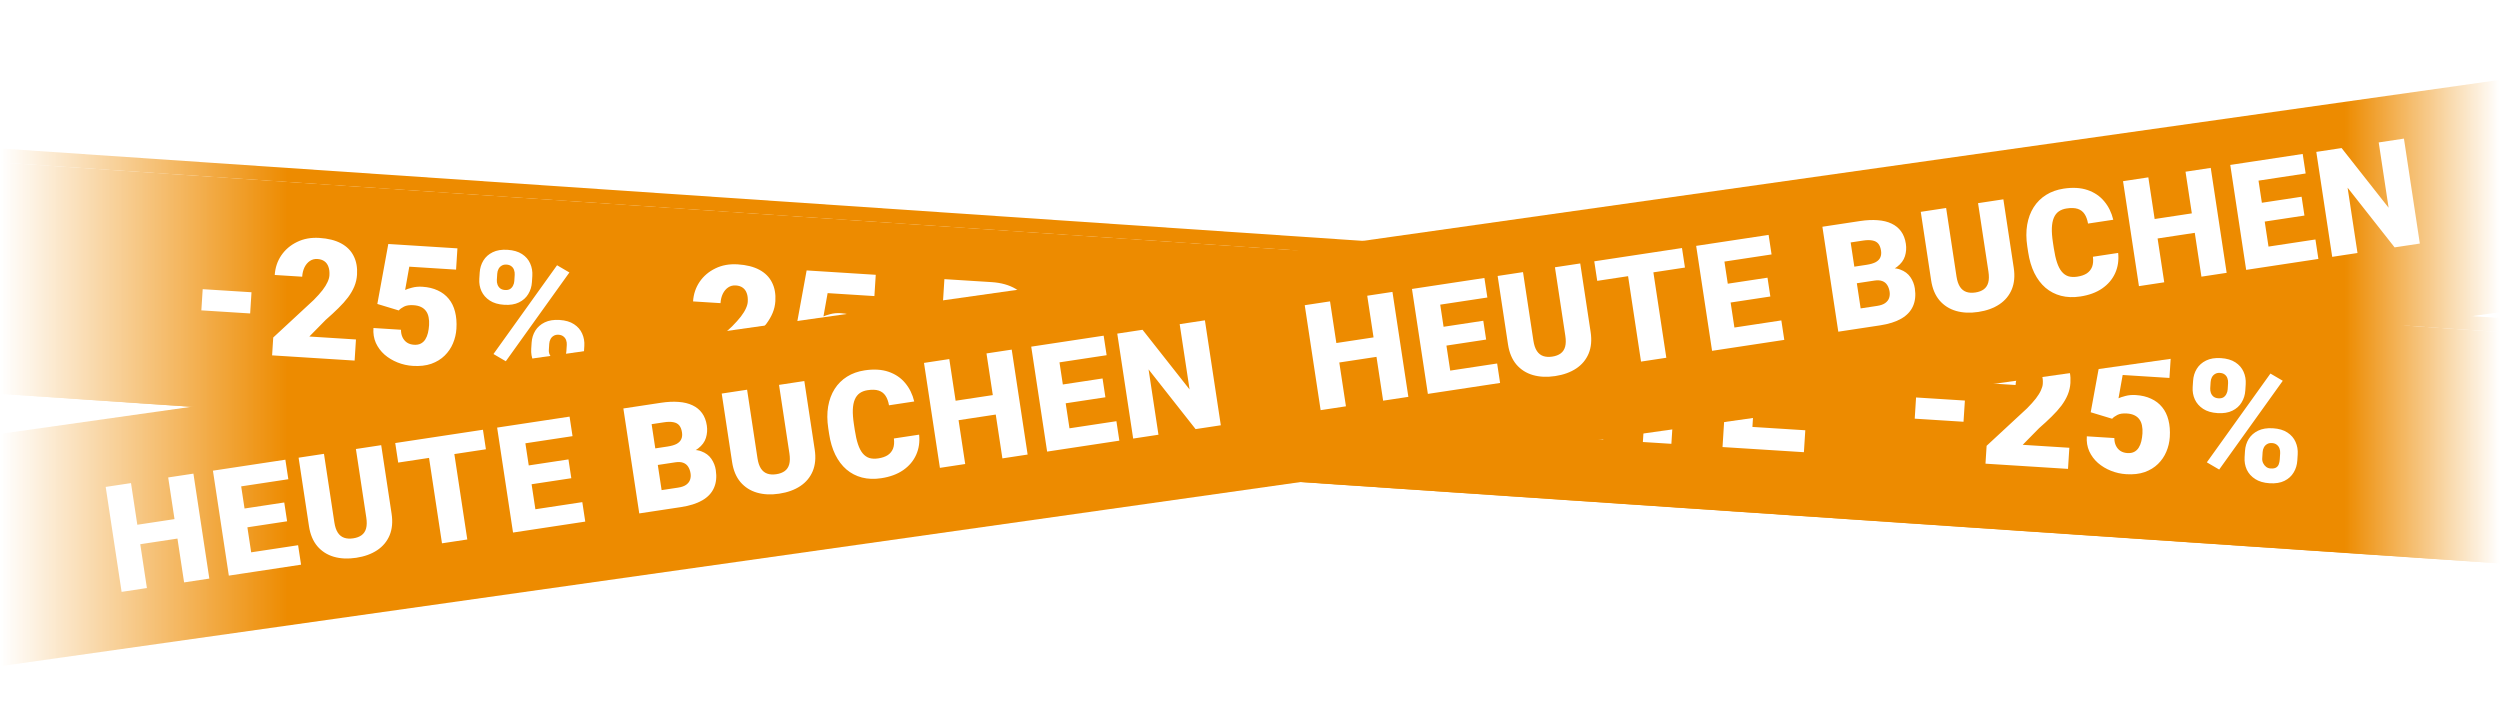
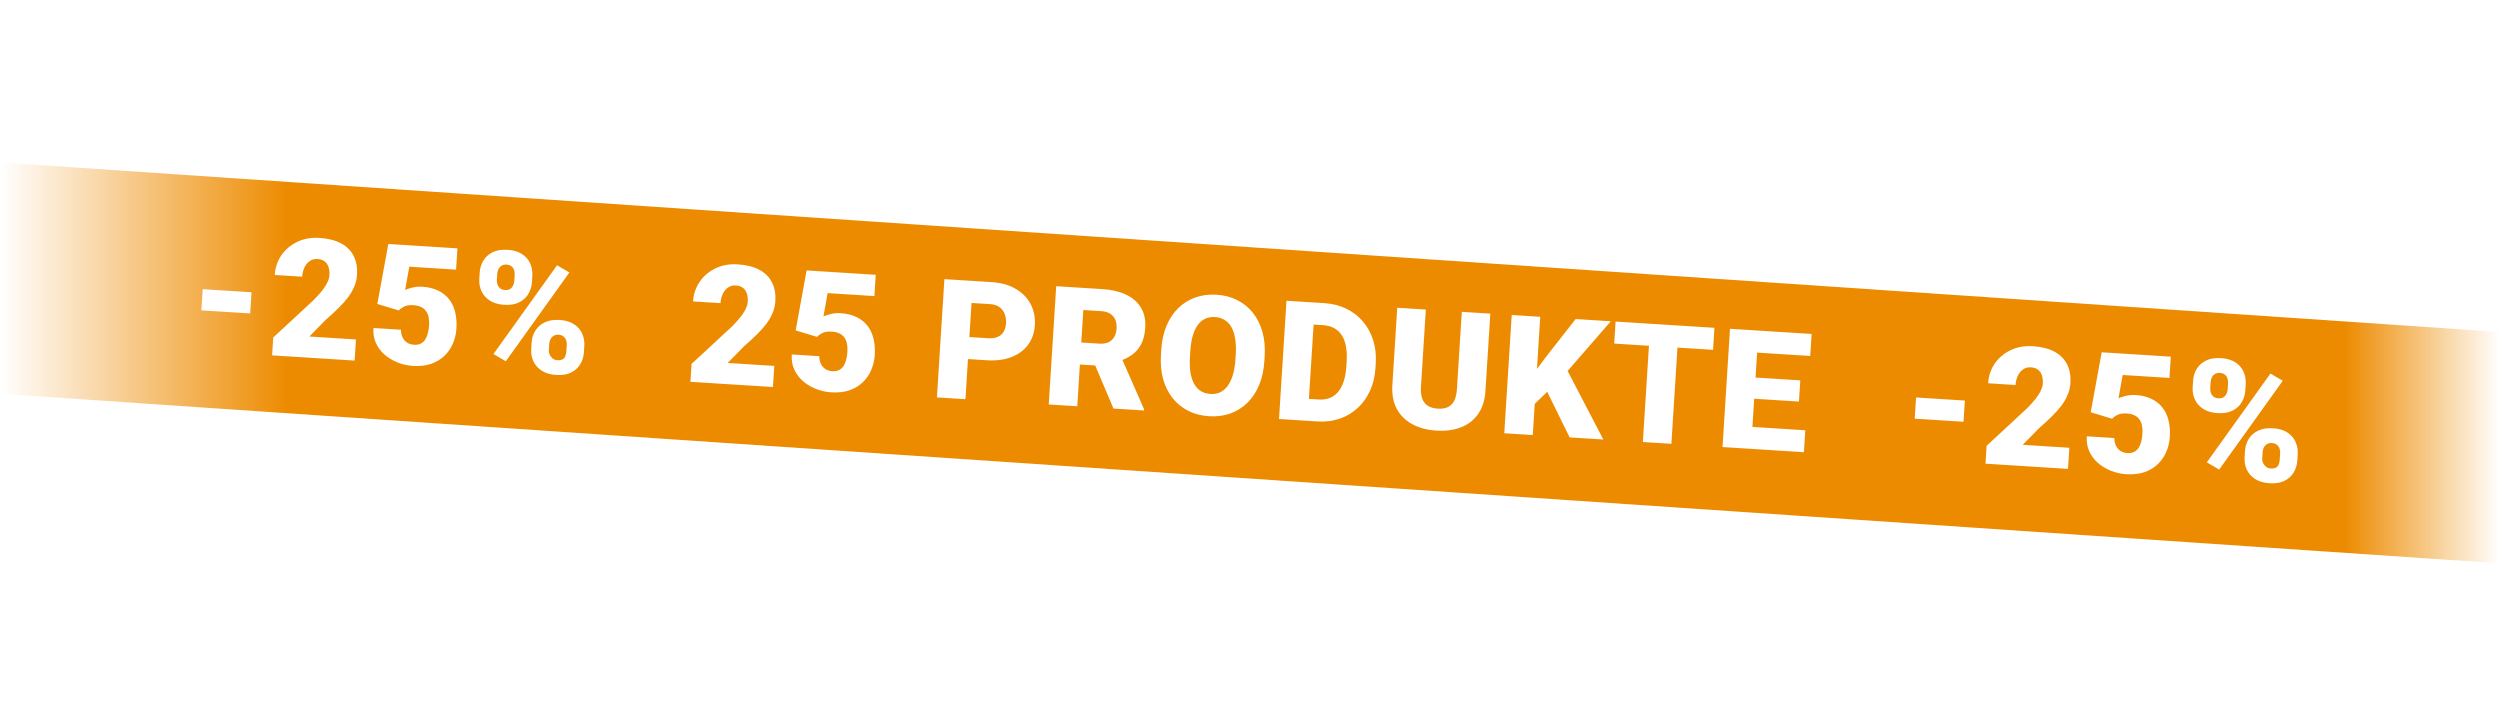
<svg xmlns="http://www.w3.org/2000/svg" width="1440" height="410" viewBox="0 0 1440 410" fill="none">
  <mask id="mask0_2_2" style="mask-type:alpha" maskUnits="userSpaceOnUse" x="0" y="0" width="1440" height="410">
    <path d="M1440 0H0V409.263H1440V0Z" fill="url(#paint0_linear_2_2)" />
  </mask>
  <g mask="url(#mask0_2_2)">
    <g filter="url(#filter0_d_2_2)">
      <path d="M-739.033 39.41L1658.46 202.052L1653.49 334.982L-744 172.34L-739.033 39.41Z" fill="#ED8B00" />
    </g>
-     <path d="M-739.184 43.447L1658.31 206.089L1658.61 198.015L-738.882 35.373L-739.184 43.447ZM1653.65 330.946L-743.849 168.303L-744.151 176.377L1653.34 339.019L1653.65 330.946Z" fill="#ED8B00" />
    <path d="M144.86 168.338L144.089 180.548L115.973 178.77L116.745 166.56L144.86 168.338ZM205.03 195.531L204.262 207.694L156.731 204.69L157.382 194.398L180.731 172.765C182.804 170.673 184.489 168.792 185.784 167.12C187.082 165.417 188.041 163.865 188.662 162.464C189.314 161.065 189.677 159.788 189.749 158.634C189.874 156.67 189.681 155.013 189.171 153.666C188.694 152.29 187.916 151.223 186.837 150.466C185.789 149.711 184.454 149.282 182.832 149.179C181.21 149.077 179.762 149.455 178.486 150.314C177.211 151.172 176.179 152.391 175.39 153.969C174.633 155.55 174.19 157.353 174.062 159.381L158.25 158.381C158.514 154.202 159.769 150.446 162.015 147.112C164.292 143.78 167.32 141.2 171.099 139.373C174.88 137.514 179.172 136.736 183.975 137.04C188.996 137.357 193.158 138.403 196.458 140.177C199.759 141.951 202.174 144.374 203.702 147.445C205.263 150.487 205.913 154.082 205.65 158.23C205.501 160.601 204.982 162.854 204.096 164.99C203.209 167.125 201.996 169.225 200.457 171.288C198.919 173.32 197.066 175.395 194.897 177.512C192.759 179.632 190.331 181.874 187.614 184.238L178.178 193.834L205.03 195.531ZM229.696 178.82L217.345 175.08L223.662 140.535L263.473 143.051L262.698 155.308L235.752 153.605L233.354 167.027C234.13 166.638 235.425 166.203 237.241 165.723C239.089 165.213 241.105 165.027 243.288 165.165C246.656 165.378 249.602 166.081 252.126 167.274C254.682 168.438 256.803 170.059 258.488 172.138C260.174 174.186 261.38 176.658 262.105 179.553C262.861 182.45 263.124 185.723 262.894 189.372C262.708 192.304 262.045 195.112 260.905 197.795C259.798 200.449 258.193 202.806 256.09 204.865C254.021 206.894 251.464 208.455 248.42 209.546C245.378 210.607 241.83 211.009 237.776 210.752C234.751 210.561 231.833 209.907 229.023 208.79C226.213 207.673 223.709 206.168 221.512 204.276C219.347 202.354 217.673 200.104 216.49 197.524C215.34 194.915 214.879 192.052 215.107 188.935L230.966 189.938C230.955 191.596 231.254 193.056 231.864 194.315C232.473 195.575 233.333 196.584 234.443 197.344C235.587 198.073 236.923 198.487 238.451 198.583C240.011 198.682 241.325 198.452 242.393 197.893C243.462 197.334 244.327 196.528 244.989 195.474C245.65 194.42 246.15 193.199 246.488 191.811C246.828 190.392 247.049 188.888 247.149 187.297C247.256 185.613 247.164 184.088 246.875 182.724C246.617 181.361 246.127 180.187 245.407 179.202C244.688 178.186 243.721 177.389 242.505 176.811C241.32 176.235 239.87 175.893 238.155 175.785C235.878 175.641 234.06 175.917 232.701 176.614C231.342 177.311 230.34 178.046 229.696 178.82ZM276.078 160.616L276.305 157.013C276.469 154.425 277.179 152.106 278.436 150.056C279.693 148.006 281.484 146.413 283.811 145.276C286.137 144.139 288.969 143.676 292.306 143.887C295.737 144.104 298.534 144.923 300.699 146.344C302.864 147.764 304.425 149.569 305.382 151.759C306.371 153.951 306.784 156.341 306.62 158.93L306.392 162.532C306.232 165.058 305.524 167.346 304.267 169.396C303.042 171.448 301.266 173.042 298.939 174.179C296.644 175.317 293.797 175.779 290.398 175.564C287.029 175.351 284.263 174.535 282.098 173.114C279.933 171.693 278.341 169.886 277.321 167.693C276.333 165.501 275.918 163.142 276.078 160.616ZM286.41 157.652L286.183 161.254C286.123 162.19 286.254 163.091 286.575 163.956C286.896 164.822 287.414 165.544 288.129 166.121C288.878 166.669 289.813 166.979 290.936 167.05C292.09 167.123 293.041 166.933 293.79 166.479C294.541 165.994 295.114 165.342 295.511 164.521C295.938 163.703 296.181 162.826 296.241 161.89L296.468 158.288C296.531 157.29 296.402 156.358 296.081 155.492C295.792 154.629 295.288 153.924 294.571 153.377C293.856 152.8 292.922 152.474 291.768 152.402C290.676 152.333 289.739 152.539 288.957 153.022C288.177 153.474 287.574 154.109 287.146 154.928C286.719 155.746 286.473 156.654 286.41 157.652ZM305.982 200.973L306.21 197.371C306.371 194.814 307.081 192.51 308.337 190.46C309.625 188.412 311.433 186.82 313.759 185.683C316.116 184.548 318.964 184.087 322.301 184.297C325.731 184.514 328.514 185.332 330.647 186.751C332.812 188.171 334.373 189.977 335.33 192.166C336.319 194.358 336.733 196.733 336.571 199.29L336.343 202.892C336.182 205.45 335.472 207.753 334.216 209.803C332.99 211.855 331.229 213.45 328.934 214.589C326.639 215.728 323.792 216.189 320.392 215.975C317.024 215.762 314.242 214.944 312.046 213.521C309.85 212.099 308.242 210.291 307.222 208.097C306.234 205.905 305.82 203.531 305.982 200.973ZM316.361 198.013L316.134 201.615C316.072 202.582 316.249 203.501 316.664 204.372C317.078 205.244 317.659 205.97 318.405 206.549C319.153 207.097 319.995 207.401 320.931 207.46C322.365 207.551 323.441 207.369 324.159 206.913C324.91 206.428 325.421 205.771 325.693 204.943C325.995 204.117 326.177 203.22 326.238 202.254L326.466 198.651C326.527 197.685 326.397 196.768 326.076 195.903C325.755 195.037 325.236 194.331 324.519 193.784C323.804 193.207 322.885 192.883 321.763 192.812C320.64 192.741 319.687 192.947 318.905 193.43C318.125 193.881 317.522 194.516 317.094 195.335C316.667 196.153 316.422 197.046 316.361 198.013ZM327.975 156.945L291.348 208.08L284.237 203.92L320.864 152.785L327.975 156.945ZM445.987 210.762L445.218 222.926L397.688 219.921L398.339 209.629L421.687 187.997C423.761 185.904 425.445 184.023 426.741 182.351C428.038 180.648 428.998 179.096 429.619 177.695C430.271 176.296 430.633 175.019 430.706 173.865C430.83 171.901 430.637 170.245 430.128 168.897C429.651 167.521 428.873 166.454 427.794 165.697C426.746 164.942 425.411 164.513 423.789 164.41C422.167 164.308 420.718 164.686 419.443 165.545C418.167 166.403 417.135 167.622 416.347 169.2C415.589 170.781 415.147 172.584 415.018 174.612L399.206 173.612C399.47 169.433 400.725 165.677 402.971 162.343C405.249 159.011 408.277 156.431 412.056 154.604C415.837 152.745 420.129 151.967 424.932 152.271C429.953 152.588 434.114 153.634 437.415 155.408C440.716 157.182 443.13 159.605 444.658 162.676C446.22 165.718 446.869 169.314 446.607 173.461C446.457 175.832 445.939 178.085 445.052 180.221C444.166 182.356 442.953 184.456 441.414 186.519C439.876 188.551 438.023 190.626 435.854 192.743C433.716 194.863 431.288 197.105 428.571 199.469L419.134 209.065L445.987 210.762ZM470.653 194.051L458.302 190.311L464.619 155.766L504.43 158.282L503.655 170.539L476.709 168.836L474.31 182.258C475.086 181.869 476.382 181.434 478.197 180.954C480.046 180.444 482.061 180.259 484.244 180.397C487.613 180.609 490.559 181.312 493.082 182.505C495.639 183.669 497.76 185.29 499.444 187.369C501.131 189.417 502.337 191.889 503.062 194.784C503.818 197.681 504.081 200.954 503.85 204.603C503.665 207.535 503.002 210.343 501.862 213.026C500.755 215.68 499.15 218.037 497.047 220.096C494.977 222.125 492.42 223.686 489.377 224.777C486.335 225.838 482.787 226.24 478.733 225.983C475.707 225.792 472.79 225.138 469.98 224.021C467.169 222.904 464.666 221.399 462.468 219.507C460.304 217.585 458.63 215.335 457.447 212.755C456.296 210.146 455.835 207.283 456.064 204.166L471.923 205.169C471.912 206.827 472.211 208.287 472.82 209.546C473.43 210.806 474.289 211.815 475.4 212.575C476.544 213.304 477.88 213.718 479.408 213.814C480.967 213.913 482.281 213.683 483.35 213.124C484.419 212.565 485.284 211.759 485.945 210.705C486.607 209.651 487.107 208.43 487.445 207.042C487.785 205.623 488.005 204.119 488.106 202.528C488.212 200.844 488.121 199.319 487.831 197.955C487.573 196.592 487.084 195.418 486.363 194.433C485.645 193.417 484.677 192.62 483.461 192.042C482.277 191.466 480.827 191.124 479.111 191.016C476.834 190.872 475.017 191.148 473.657 191.845C472.298 192.542 471.297 193.277 470.653 194.051ZM568.311 207.504L551.376 206.433L552.178 193.756L569.113 194.826C571.42 194.972 573.316 194.7 574.8 194.011C576.284 193.322 577.397 192.312 578.139 190.982C578.914 189.621 579.356 188.068 579.467 186.322C579.585 184.45 579.351 182.698 578.766 181.064C578.211 179.432 577.247 178.087 575.874 177.03C574.502 175.941 572.662 175.324 570.355 175.178L559.595 174.498L556.091 229.934L539.67 228.896L543.976 160.782L571.156 162.5C576.614 162.845 581.244 164.14 585.048 166.384C588.883 168.63 591.75 171.567 593.65 175.194C595.552 178.79 596.362 182.818 596.08 187.278C595.802 191.675 594.499 195.444 592.171 198.585C589.844 201.726 586.641 204.091 582.564 205.681C578.52 207.241 573.769 207.849 568.311 207.504ZM608.379 164.853L635.184 166.547C640.424 166.878 644.928 167.946 648.697 169.75C652.465 171.554 655.298 174.05 657.194 177.238C659.122 180.429 659.944 184.269 659.66 188.76C659.414 192.659 658.599 195.88 657.217 198.423C655.836 200.965 653.999 203.026 651.707 204.603C649.449 206.151 646.85 207.38 643.912 208.29L638.34 210.991L615.838 209.569L616.546 196.885L633.2 197.938C635.29 198.07 637.044 197.805 638.464 197.143C639.883 196.481 640.98 195.486 641.753 194.157C642.559 192.799 643.023 191.153 643.145 189.22C643.269 187.255 643.017 185.548 642.388 184.099C641.76 182.65 640.767 181.507 639.411 180.67C638.086 179.835 636.41 179.353 634.383 179.225L623.997 178.569L620.493 234.005L604.073 232.967L608.379 164.853ZM641.358 235.324L628.199 204.244L645.607 205.251L658.992 235.734L658.948 236.436L641.358 235.324ZM728.443 205.273L728.268 208.033C727.939 213.242 726.91 217.873 725.182 221.929C723.488 225.955 721.222 229.35 718.386 232.114C715.551 234.847 712.276 236.879 708.56 238.209C704.845 239.509 700.805 240.021 696.439 239.745C692.041 239.467 688.066 238.448 684.514 236.689C680.995 234.901 677.986 232.472 675.487 229.402C673.021 226.303 671.186 222.649 669.98 218.439C668.808 214.201 668.386 209.477 668.715 204.269L668.89 201.509C669.219 196.3 670.232 191.668 671.929 187.61C673.657 183.555 675.922 180.16 678.726 177.425C681.562 174.661 684.837 172.629 688.551 171.33C692.299 170.001 696.372 169.476 700.769 169.753C705.135 170.029 709.078 171.061 712.597 172.85C716.15 174.608 719.159 177.037 721.624 180.137C724.092 183.205 725.928 186.859 727.131 191.1C728.335 195.34 728.772 200.065 728.443 205.273ZM711.614 206.981L711.794 204.127C712.007 200.759 711.898 197.777 711.467 195.182C711.07 192.558 710.365 190.337 709.352 188.52C708.34 186.702 707.035 185.305 705.437 184.327C703.872 183.32 702.045 182.751 699.956 182.618C697.773 182.48 695.842 182.812 694.163 183.614C692.486 184.385 691.046 185.609 689.844 187.287C688.642 188.964 687.679 191.08 686.954 193.633C686.262 196.157 685.81 199.103 685.597 202.471L685.416 205.325C685.205 208.662 685.283 211.641 685.65 214.263C686.049 216.856 686.739 219.076 687.718 220.923C688.729 222.771 690.016 224.199 691.581 225.206C693.176 226.215 695.066 226.789 697.249 226.927C699.339 227.059 701.223 226.724 702.902 225.922C704.581 225.12 706.022 223.865 707.226 222.156C708.461 220.449 709.44 218.335 710.163 215.813C710.92 213.262 711.403 210.318 711.614 206.981ZM758.842 242.75L743.732 241.795L744.624 229.17L759.641 230.119C762.759 230.316 765.442 229.734 767.689 228.373C769.966 227.014 771.76 224.889 773.07 221.997C774.414 219.076 775.223 215.432 775.499 211.066L775.685 208.118C775.892 204.844 775.746 201.954 775.247 199.449C774.781 196.914 773.977 194.781 772.834 193.049C771.693 191.286 770.213 189.925 768.395 188.964C766.608 188.006 764.514 187.451 762.112 187.299L746.955 186.341L747.757 173.663L762.914 174.621C767.53 174.913 771.705 175.975 775.441 177.808C779.21 179.612 782.405 182.069 785.026 185.178C787.681 188.258 789.646 191.842 790.922 195.93C792.231 199.99 792.733 204.437 792.427 209.271L792.247 212.124C791.943 216.927 790.886 221.275 789.074 225.169C787.293 229.064 784.908 232.374 781.918 235.097C778.928 237.82 775.464 239.855 771.528 241.203C767.624 242.522 763.396 243.038 758.842 242.75ZM757.44 174.275L753.135 242.389L736.715 241.351L741.02 173.237L757.44 174.275ZM842.006 179.621L858.426 180.658L855.614 225.148C855.279 230.45 853.888 234.871 851.441 238.411C848.996 241.92 845.718 244.484 841.608 246.103C837.498 247.722 832.745 248.361 827.349 248.02C822.016 247.683 817.382 246.45 813.446 244.323C809.541 242.197 806.565 239.238 804.519 235.445C802.506 231.623 801.667 227.061 802.002 221.759L804.815 177.27L821.282 178.311L818.47 222.8C818.292 225.607 818.553 227.925 819.251 229.754C819.952 231.551 821.056 232.905 822.564 233.814C824.072 234.724 825.933 235.249 828.148 235.389C830.393 235.531 832.306 235.244 833.885 234.53C835.465 233.816 836.699 232.61 837.59 230.913C838.482 229.184 839.016 226.917 839.194 224.11L842.006 179.621ZM887.181 182.476L882.876 250.59L866.456 249.552L870.761 181.438L887.181 182.476ZM927.835 185.046L899.268 217.903L882.762 233.815L880.72 218.562L891.537 204.216L907.578 183.765L927.835 185.046ZM904.115 251.933L888.465 220.132L901.831 211.536L923.529 253.16L904.115 251.933ZM967.022 187.523L962.717 255.637L946.296 254.599L950.602 186.485L967.022 187.523ZM987.512 188.818L986.711 201.496L929.778 197.897L930.579 185.219L987.512 188.818ZM1039.85 247.831L1039.05 260.462L1002.75 258.167L1003.54 245.536L1039.85 247.831ZM1012.9 190.423L1008.59 258.537L992.173 257.499L996.479 189.385L1012.9 190.423ZM1036.97 219.092L1036.19 231.302L1004.57 229.303L1005.34 217.093L1036.97 219.092ZM1043.49 192.357L1042.69 205.035L1006.25 202.731L1007.05 190.053L1043.49 192.357ZM1131.77 230.72L1130.99 242.93L1102.88 241.153L1103.65 228.943L1131.77 230.72ZM1191.94 257.914L1191.17 270.077L1143.64 267.073L1144.29 256.781L1167.64 235.148C1169.71 233.056 1171.39 231.174 1172.69 229.503C1173.99 227.8 1174.95 226.248 1175.57 224.847C1176.22 223.448 1176.58 222.171 1176.65 221.017C1176.78 219.053 1176.59 217.396 1176.08 216.049C1175.6 214.673 1174.82 213.606 1173.74 212.849C1172.69 212.093 1171.36 211.665 1169.74 211.562C1168.12 211.46 1166.67 211.838 1165.39 212.696C1164.12 213.555 1163.08 214.774 1162.3 216.352C1161.54 217.933 1161.1 219.736 1160.97 221.764L1145.15 220.764C1145.42 216.585 1146.67 212.828 1148.92 209.495C1151.2 206.163 1154.23 203.583 1158 201.756C1161.79 199.897 1166.08 199.119 1170.88 199.423C1175.9 199.74 1180.06 200.786 1183.36 202.56C1186.66 204.334 1189.08 206.757 1190.61 209.828C1192.17 212.87 1192.82 216.465 1192.56 220.613C1192.41 222.984 1191.89 225.237 1191 227.373C1190.11 229.508 1188.9 231.608 1187.36 233.671C1185.82 235.703 1183.97 237.778 1181.8 239.895C1179.66 242.015 1177.24 244.257 1174.52 246.621L1165.08 256.217L1191.94 257.914ZM1216.6 241.203L1204.25 237.463L1210.57 202.918L1250.38 205.434L1249.6 217.691L1222.66 215.988L1220.26 229.41C1221.04 229.021 1222.33 228.586 1224.15 228.106C1225.99 227.596 1228.01 227.41 1230.19 227.548C1233.56 227.761 1236.51 228.464 1239.03 229.657C1241.59 230.821 1243.71 232.442 1245.39 234.521C1247.08 236.569 1248.29 239.041 1249.01 241.936C1249.77 244.833 1250.03 248.106 1249.8 251.755C1249.61 254.687 1248.95 257.495 1247.81 260.178C1246.7 262.832 1245.1 265.189 1243 267.248C1240.93 269.277 1238.37 270.838 1235.33 271.929C1232.28 272.99 1228.74 273.392 1224.68 273.135C1221.66 272.944 1218.74 272.29 1215.93 271.173C1213.12 270.056 1210.61 268.551 1208.42 266.659C1206.25 264.737 1204.58 262.487 1203.4 259.907C1202.25 257.298 1201.78 254.435 1202.01 251.318L1217.87 252.32C1217.86 253.979 1218.16 255.439 1218.77 256.698C1219.38 257.958 1220.24 258.967 1221.35 259.726C1222.49 260.456 1223.83 260.87 1225.36 260.966C1226.92 261.065 1228.23 260.835 1229.3 260.276C1230.37 259.717 1231.23 258.911 1231.89 257.857C1232.56 256.803 1233.06 255.582 1233.39 254.194C1233.73 252.775 1233.95 251.27 1234.05 249.68C1234.16 247.996 1234.07 246.471 1233.78 245.107C1233.52 243.744 1233.03 242.57 1232.31 241.585C1231.59 240.569 1230.63 239.772 1229.41 239.194C1228.23 238.618 1226.78 238.276 1225.06 238.168C1222.78 238.024 1220.97 238.3 1219.61 238.997C1218.25 239.694 1217.25 240.429 1216.6 241.203ZM1262.98 222.999L1263.21 219.396C1263.37 216.808 1264.08 214.489 1265.34 212.439C1266.6 210.389 1268.39 208.796 1270.72 207.659C1273.04 206.522 1275.87 206.059 1279.21 206.27C1282.64 206.487 1285.44 207.306 1287.6 208.726C1289.77 210.147 1291.33 211.952 1292.29 214.142C1293.28 216.334 1293.69 218.724 1293.53 221.313L1293.3 224.915C1293.14 227.441 1292.43 229.729 1291.17 231.779C1289.95 233.831 1288.17 235.425 1285.84 236.562C1283.55 237.7 1280.7 238.162 1277.3 237.947C1273.93 237.734 1271.17 236.918 1269 235.497C1266.84 234.076 1265.25 232.269 1264.23 230.075C1263.24 227.884 1262.82 225.525 1262.98 222.999ZM1273.32 220.035L1273.09 223.637C1273.03 224.573 1273.16 225.474 1273.48 226.339C1273.8 227.205 1274.32 227.927 1275.03 228.504C1275.78 229.052 1276.72 229.362 1277.84 229.433C1278.99 229.506 1279.95 229.316 1280.7 228.862C1281.45 228.377 1282.02 227.724 1282.42 226.904C1282.84 226.086 1283.09 225.209 1283.15 224.273L1283.37 220.671C1283.44 219.673 1283.31 218.741 1282.99 217.875C1282.7 217.011 1282.19 216.306 1281.48 215.76C1280.76 215.183 1279.83 214.857 1278.67 214.784C1277.58 214.715 1276.64 214.922 1275.86 215.405C1275.08 215.857 1274.48 216.492 1274.05 217.31C1273.62 218.129 1273.38 219.037 1273.32 220.035ZM1292.89 263.356L1293.11 259.754C1293.28 257.196 1293.99 254.893 1295.24 252.843C1296.53 250.795 1298.34 249.203 1300.66 248.066C1303.02 246.931 1305.87 246.469 1309.21 246.68C1312.64 246.897 1315.42 247.715 1317.55 249.134C1319.72 250.554 1321.28 252.36 1322.24 254.549C1323.22 256.741 1323.64 259.116 1323.48 261.673L1323.25 265.275C1323.09 267.833 1322.38 270.136 1321.12 272.186C1319.9 274.238 1318.13 275.833 1315.84 276.972C1313.54 278.11 1310.7 278.572 1307.3 278.358C1303.93 278.145 1301.15 277.327 1298.95 275.904C1296.76 274.482 1295.15 272.673 1294.13 270.48C1293.14 268.288 1292.73 265.913 1292.89 263.356ZM1303.27 260.396L1303.04 263.998C1302.98 264.965 1303.15 265.884 1303.57 266.755C1303.98 267.627 1304.56 268.353 1305.31 268.932C1306.06 269.48 1306.9 269.784 1307.84 269.843C1309.27 269.934 1310.35 269.751 1311.06 269.296C1311.82 268.811 1312.33 268.154 1312.6 267.326C1312.9 266.5 1313.08 265.603 1313.14 264.636L1313.37 261.034C1313.43 260.067 1313.3 259.151 1312.98 258.285C1312.66 257.42 1312.14 256.714 1311.42 256.167C1310.71 255.59 1309.79 255.266 1308.67 255.195C1307.55 255.124 1306.59 255.33 1305.81 255.813C1305.03 256.264 1304.43 256.899 1304 257.718C1303.57 258.536 1303.33 259.429 1303.27 260.396ZM1314.88 219.328L1278.25 270.463L1271.14 266.303L1307.77 215.168L1314.88 219.328Z" fill="white" />
    <g filter="url(#filter1_d_2_2)">
-       <path d="M-307.5 289.463L1736.53 6.10352e-05L1746.85 132.369L-297.174 421.832L-307.5 289.463Z" fill="#ED8B00" />
-     </g>
-     <path fill-rule="evenodd" clip-rule="evenodd" d="M325.73 285.351L323.913 262.051L352.532 257.998L354.349 281.298L325.73 285.351ZM365.072 291.208L365.049 291.176C362.333 287.282 360.778 282.502 360.35 277.018C359.927 271.591 360.726 266.589 362.868 262.237L362.872 262.23C363.485 260.991 364.175 259.834 364.937 258.756C364.74 258.52 364.547 258.278 364.357 258.031L364.344 258.014L364.332 257.999C361.702 254.491 360.209 250.076 359.81 244.97C359.406 239.786 360.126 234.976 362.081 230.74L362.092 230.717L362.103 230.694C364.044 226.613 366.834 223.373 370.328 220.903C373.848 218.34 377.915 216.784 382.46 216.14C387.047 215.49 391.271 215.868 395.071 217.403C398.863 218.839 402.073 221.233 404.555 224.703C407.177 228.287 408.658 232.793 409.064 237.995C409.461 243.098 408.683 247.833 406.653 252.001C406.496 252.325 406.334 252.642 406.165 252.955C407.058 253.788 407.891 254.719 408.658 255.75C411.472 259.391 413.057 264.056 413.481 269.494C413.909 274.978 413.126 280.089 411.069 284.659L411.062 284.675L411.053 284.692C409.019 289.113 406.014 292.611 402.209 295.266C398.434 297.93 394.014 299.563 389.023 300.271C384.029 300.978 379.451 300.617 375.345 299.067C371.264 297.526 367.804 294.951 365.096 291.241L365.072 291.208ZM400.823 291.681C404.245 289.295 406.805 286.256 408.504 282.563C410.197 278.8 410.862 274.585 410.498 269.916C410.139 265.317 408.826 261.558 406.559 258.639C405.844 257.674 405.052 256.804 404.183 256.028C403.325 255.262 402.391 254.588 401.382 254.007C402.206 253.048 402.932 252.014 403.559 250.904C403.764 250.54 403.959 250.168 404.143 249.788C405.766 246.458 406.412 242.668 406.08 238.417C405.737 234.028 404.513 230.397 402.407 227.525C400.352 224.646 397.628 222.565 394.234 221.285C390.886 219.928 387.066 219.553 382.774 220.16C378.533 220.761 374.855 222.197 371.738 224.471C368.615 226.674 366.246 229.475 364.628 232.875C363.063 236.267 362.452 240.157 362.794 244.547C363.126 248.797 364.342 252.324 366.443 255.126C366.681 255.437 366.926 255.737 367.181 256.027C367.974 256.932 368.846 257.739 369.795 258.446C368.9 259.293 368.088 260.211 367.358 261.2C366.608 262.216 365.945 263.307 365.368 264.472C363.653 267.956 362.975 271.997 363.333 276.596C363.698 281.265 364.998 285.202 367.235 288.407C369.518 291.536 372.491 293.791 376.155 295.174C379.818 296.558 384.003 296.917 388.709 296.251C393.416 295.584 397.454 294.061 400.823 291.681ZM388.716 236.015C390.061 237.163 390.831 238.991 391.026 241.5C391.201 243.737 390.812 245.614 389.858 247.132C389.801 247.221 389.743 247.31 389.683 247.397C388.596 248.889 387.071 249.775 385.106 250.052C383.192 250.324 381.589 249.882 380.297 248.726C380.221 248.655 380.147 248.581 380.075 248.506C378.914 247.29 378.246 245.566 378.072 243.334C377.876 240.826 378.321 238.826 379.408 237.334C380.494 235.841 381.994 234.959 383.907 234.688C385.82 234.418 387.424 234.86 388.716 236.015ZM387.514 244.603C387.034 245.244 386.231 245.829 384.792 246.033C383.426 246.227 382.568 245.891 381.986 245.386C381.503 244.916 381.159 244.24 381.056 242.912C380.932 241.33 381.22 240.616 381.55 240.163C382.039 239.491 382.829 238.905 384.221 238.708C385.612 238.511 386.475 238.863 387.058 239.383L387.084 239.407L387.11 239.43C387.539 239.796 387.924 240.4 388.043 241.923C388.146 243.251 387.914 244.007 387.514 244.603ZM380.38 266.89C379.057 268.698 378.504 270.996 378.722 273.783C378.944 276.639 379.842 278.767 381.416 280.164C383.04 281.555 385.094 282.074 387.576 281.722C390.059 281.371 391.961 280.291 393.284 278.484C394.658 276.669 395.234 274.332 395.012 271.476C394.794 268.689 393.873 266.6 392.249 265.209C392.017 264.994 391.776 264.799 391.526 264.623C390.065 263.599 388.276 263.236 386.157 263.536C384.044 263.835 382.333 264.69 381.026 266.102C380.798 266.347 380.583 266.61 380.38 266.89ZM383.045 276.771C383.948 277.532 385.268 277.984 387.263 277.702C389.28 277.417 390.451 276.597 391.148 275.645L391.166 275.621L391.184 275.597C391.829 274.746 392.167 273.679 392.028 271.898C391.898 270.225 391.423 269.291 390.64 268.622L390.592 268.58L390.545 268.537C389.714 267.765 388.46 267.274 386.471 267.556C384.488 267.837 383.283 268.672 382.523 269.717L382.52 269.723L382.516 269.728C381.894 270.578 381.57 271.634 381.705 273.36C381.847 275.174 382.338 276.132 383.045 276.771ZM433.439 288.828L433.431 288.822C429.072 285.967 425.513 281.497 422.74 275.583C419.926 269.58 418.25 262.226 417.584 253.696C416.918 245.166 417.423 237.503 419.25 230.842C421.05 224.281 423.842 218.912 427.664 214.898L427.672 214.89L427.679 214.882C431.547 210.874 436.105 208.544 441.256 207.814C446.358 207.092 451.128 208.104 455.48 210.952C459.89 213.796 463.479 218.261 466.257 224.186C469.072 230.19 470.748 237.542 471.413 246.073C472.079 254.604 471.574 262.266 469.747 268.926C467.944 275.5 465.122 280.873 461.247 284.89C457.43 288.895 452.921 291.221 447.818 291.944C442.667 292.673 437.849 291.67 433.448 288.833L433.439 288.828ZM459.411 281.694C462.797 278.186 465.305 273.462 466.933 267.525C468.561 261.589 469.061 254.579 468.43 246.495C467.799 238.412 466.229 231.696 463.721 226.345C461.212 220.994 458.03 217.076 454.177 214.593C450.374 212.102 446.172 211.183 441.569 211.834C436.915 212.493 432.895 214.577 429.509 218.086C426.174 221.588 423.692 226.307 422.064 232.244C420.436 238.181 419.937 245.191 420.567 253.273C421.198 261.356 422.768 268.073 425.276 273.424C427.785 278.776 430.941 282.697 434.743 285.187C438.596 287.671 442.851 288.583 447.505 287.924C452.108 287.272 456.077 285.196 459.411 281.694ZM448.235 265.44L448.256 265.411C448.871 264.594 449.513 263.073 449.929 260.365C450.324 257.683 450.389 253.974 450.009 249.105C449.622 244.144 448.985 240.547 448.196 238.123C447.371 235.584 446.507 234.273 445.778 233.645L445.754 233.622L445.728 233.6C444.977 232.922 444.179 232.648 443.204 232.787C442.238 232.923 441.457 233.415 440.763 234.329C440.167 235.169 439.525 236.731 439.061 239.456C438.669 242.046 438.603 245.73 438.988 250.665C439.366 255.511 439.997 259.109 440.792 261.62C441.666 264.148 442.533 265.493 443.245 266.147C444.065 266.845 444.904 267.109 445.871 266.972C446.846 266.833 447.584 266.342 448.214 265.469L448.235 265.44ZM438.053 263.267C437.084 260.234 436.401 256.174 436.004 251.087C435.602 245.932 435.644 241.769 436.128 238.6C436.665 235.425 437.499 233.052 438.632 231.483C439.816 229.906 441.236 229 442.89 228.766C444.545 228.532 446.048 229.023 447.398 230.241C448.799 231.452 449.981 233.538 450.944 236.502C451.908 239.465 452.591 243.525 452.993 248.681C453.389 253.768 453.348 257.931 452.869 261.168C452.384 264.337 451.55 266.71 450.365 268.286C449.233 269.856 447.839 270.757 446.184 270.992C444.53 271.226 443.001 270.738 441.599 269.527C440.249 268.31 439.067 266.223 438.053 263.267ZM485.384 285.145L500.683 246.907C498.517 248.67 496.063 249.711 493.382 250.091C490.278 250.53 487.315 249.99 484.558 248.39C481.766 246.771 479.49 244.191 477.758 240.751L477.75 240.735L477.743 240.719C475.991 237.168 474.988 232.936 474.617 228.183C474.247 223.434 474.575 219.031 475.758 215.115C476.918 211.276 478.739 208.122 481.208 205.759C483.653 203.343 486.473 201.939 489.591 201.498C492.742 201.051 495.728 201.622 498.464 203.326C501.228 204.942 503.486 207.502 505.208 210.912C507.03 214.41 508.062 218.633 508.433 223.395C508.534 224.686 508.58 225.955 508.568 227.198L520.204 198.113L538.601 195.508L523.277 233.809C525.461 232.011 527.92 230.942 530.603 230.562C533.753 230.116 536.738 230.687 539.474 232.39C542.24 234.006 544.497 236.567 546.219 239.975C548.042 243.474 549.073 247.697 549.445 252.459C549.817 257.232 549.458 261.677 548.228 265.661C547.067 269.497 545.245 272.648 542.775 275.008C540.357 277.361 537.531 278.711 534.393 279.156C531.248 279.6 528.258 279.071 525.491 277.466L525.477 277.457L525.463 277.449C522.726 275.815 520.49 273.232 518.77 269.815L518.762 269.799L518.754 269.784C517.003 266.233 515.999 262.001 515.629 257.247C515.524 255.896 515.474 254.574 515.486 253.281L503.78 282.54L485.384 285.145ZM523.898 238.112C521.954 240.008 520.505 242.538 519.548 245.702C518.593 248.867 518.281 252.575 518.612 256.825C518.944 261.075 519.824 264.65 521.253 267.547C522.676 270.375 524.484 272.444 526.678 273.753C528.923 275.056 531.391 275.516 534.08 275.136C536.769 274.755 539.085 273.616 541.029 271.721C543.024 269.818 544.499 267.284 545.456 264.119C546.458 260.878 546.793 257.132 546.461 252.881C546.13 248.631 545.226 245.096 543.752 242.275C542.328 239.447 540.494 237.382 538.249 236.08C536.05 234.701 533.606 234.201 530.916 234.582C528.227 234.963 525.887 236.14 523.898 238.112ZM500.018 242.656C502.013 240.754 503.486 238.185 504.436 234.95C505.438 231.708 505.775 227.998 505.45 223.817C505.118 219.566 504.215 216.031 502.74 213.211C501.317 210.382 499.483 208.318 497.237 207.015C495.038 205.636 492.594 205.137 489.905 205.518C487.268 205.891 484.954 207.064 482.964 209.036C480.968 210.939 479.493 213.473 478.537 216.638C477.581 219.802 477.269 223.51 477.601 227.76C477.932 232.011 478.813 235.585 480.242 238.482C481.664 241.31 483.499 243.375 485.744 244.677C487.989 245.98 490.431 246.444 493.068 246.071C495.758 245.69 498.074 244.552 500.018 242.656ZM492.757 231.277L492.779 231.226C493.029 230.653 493.35 229.038 493.08 225.568C492.809 222.1 492.245 220.61 491.912 220.119L491.883 220.076L491.855 220.032C491.454 219.407 491.257 219.429 491.071 219.456C490.86 219.485 490.573 219.573 490.178 220.402C489.93 221.008 489.629 222.628 489.893 226.02C490.158 229.411 490.703 230.912 491.039 231.436C491.553 232.136 491.848 232.14 492.058 232.111C492.245 232.084 492.44 232.051 492.736 231.327L492.757 231.277ZM490.721 280.325L501.891 278.742L533.264 200.329L522.093 201.91L490.721 280.325ZM532.991 261.186C533.192 261.158 533.439 261.096 533.79 260.291C534.041 259.717 534.362 258.101 534.091 254.633C533.821 251.164 533.257 249.675 532.924 249.183C532.456 248.495 532.205 248.503 532.004 248.532C531.883 248.549 531.608 248.587 531.189 249.465C530.942 250.072 530.64 251.692 530.905 255.084C531.17 258.476 531.714 259.977 532.05 260.5C532.595 261.242 532.87 261.204 532.991 261.186H532.991ZM529.859 263.263C528.855 261.786 528.209 259.2 527.921 255.507C527.633 251.814 527.866 249.104 528.62 247.377C529.426 245.643 530.45 244.687 531.691 244.512C532.984 244.328 534.132 244.976 535.136 246.454C536.141 247.932 536.786 250.517 537.075 254.211C537.363 257.903 537.13 260.613 536.375 262.34C535.622 264.067 534.598 265.023 533.305 265.206C532.064 265.382 530.915 264.734 529.859 263.263ZM328.4 280.909L351.052 277.7L349.862 262.442L327.21 265.649L328.4 280.909ZM495.364 233.277C494.662 234.996 493.664 235.948 492.371 236.13C491.078 236.313 489.904 235.67 488.848 234.199C487.844 232.721 487.198 230.135 486.91 226.443C486.622 222.749 486.854 220.039 487.609 218.312C488.414 216.578 489.464 215.619 490.757 215.436C492.05 215.253 493.172 215.904 494.125 217.389C495.129 218.868 495.775 221.453 496.064 225.146C496.352 228.839 496.118 231.549 495.364 233.277Z" fill="#ED8B00" />
-     <path d="M105.248 298.293L106.946 309.503L75.933 314.203L74.234 302.993L105.248 298.293ZM75.454 278.26L84.616 338.71L70.043 340.919L60.881 280.468L75.454 278.26ZM111.409 272.81L120.57 333.261L106.039 335.463L96.877 275.013L111.409 272.81ZM171.709 314.043L173.408 325.253L141.19 330.136L139.491 318.926L171.709 314.043ZM137.218 268.899L146.379 329.349L131.806 331.558L122.645 271.108L137.218 268.899ZM163.731 289.429L165.373 300.265L137.307 304.519L135.665 293.683L163.731 289.429ZM164.37 264.784L166.076 276.035L133.733 280.937L132.028 269.685L164.37 264.784ZM205.001 258.626L219.574 256.417L225.558 295.901C226.271 300.606 225.893 304.741 224.422 308.305C222.948 311.841 220.565 314.708 217.274 316.906C213.983 319.103 209.943 320.565 205.155 321.291C200.422 322.008 196.13 321.809 192.28 320.694C188.458 319.574 185.291 317.548 182.78 314.616C180.292 311.652 178.691 307.817 177.978 303.112L171.994 263.628L186.609 261.413L192.593 300.897C192.97 303.388 193.638 305.368 194.597 306.837C195.552 308.278 196.775 309.253 198.268 309.763C199.761 310.273 201.491 310.379 203.456 310.081C205.449 309.779 207.069 309.165 208.316 308.24C209.563 307.315 210.415 306.025 210.872 304.37C211.325 302.687 211.363 300.601 210.985 298.11L205.001 258.626ZM259.997 250.291L269.159 310.741L254.586 312.95L245.424 252.499L259.997 250.291ZM278.182 247.535L279.887 258.786L229.36 266.444L227.655 255.193L278.182 247.535ZM335.41 289.233L337.108 300.443L304.89 305.326L303.192 294.116L335.41 289.233ZM300.919 244.089L310.08 304.539L295.507 306.748L286.346 246.297L300.919 244.089ZM327.432 264.619L329.074 275.455L301.008 279.709L299.366 268.873L327.432 264.619ZM328.071 239.974L329.777 251.225L297.434 256.127L295.729 244.875L328.071 239.974ZM388.983 266.291L373.414 268.651L371.883 259.114L384.505 257.201C386.774 256.857 388.55 256.333 389.83 255.63C391.107 254.898 391.974 253.988 392.432 252.899C392.918 251.806 393.047 250.513 392.821 249.018C392.561 247.302 392.033 245.966 391.237 245.011C390.441 244.056 389.315 243.447 387.86 243.187C386.428 242.894 384.633 242.911 382.474 243.238L375.333 244.321L382.789 293.52L368.216 295.728L359.054 235.278L380.768 231.987C384.505 231.421 387.893 231.261 390.932 231.509C393.966 231.728 396.612 232.375 398.87 233.448C401.156 234.518 402.998 236.022 404.396 237.962C405.79 239.875 406.701 242.242 407.129 245.066C407.503 247.529 407.327 249.92 406.602 252.238C405.878 254.556 404.387 256.58 402.129 258.31C399.894 260.008 396.664 261.205 392.438 261.902L388.983 266.291ZM392.297 292.079L373.78 294.885L377.063 282.92L390.598 280.869C392.591 280.567 394.136 280.021 395.234 279.232C396.355 278.411 397.101 277.448 397.472 276.344C397.866 275.209 397.967 274.004 397.774 272.731C397.539 271.181 397.072 269.878 396.375 268.823C395.704 267.764 394.769 267.014 393.57 266.573C392.366 266.104 390.837 266.01 388.983 266.291L376.735 268.147L375.371 258.585L390.027 256.364L394.01 259.668C398.026 258.889 401.309 258.972 403.859 259.917C406.436 260.857 408.399 262.315 409.746 264.291C411.093 266.267 411.943 268.418 412.295 270.743C412.895 274.701 412.538 278.138 411.225 281.055C409.939 283.969 407.708 286.345 404.533 288.186C401.358 290.026 397.279 291.324 392.297 292.079ZM448.718 221.689L463.291 219.48L469.275 258.964C469.988 263.669 469.61 267.804 468.139 271.368C466.665 274.904 464.282 277.771 460.991 279.969C457.7 282.166 453.66 283.628 448.872 284.354C444.139 285.071 439.847 284.872 435.997 283.757C432.175 282.637 429.008 280.611 426.497 277.679C424.009 274.715 422.408 270.88 421.695 266.175L415.711 226.691L430.326 224.476L436.31 263.96C436.687 266.451 437.355 268.431 438.314 269.9C439.269 271.341 440.492 272.316 441.985 272.826C443.478 273.336 445.207 273.442 447.173 273.144C449.166 272.842 450.786 272.228 452.033 271.303C453.28 270.378 454.132 269.088 454.589 267.433C455.042 265.75 455.08 263.664 454.702 261.173L448.718 221.689ZM514.88 252.562L529.412 250.359C529.855 254.596 529.283 258.477 527.693 262.002C526.104 265.528 523.605 268.469 520.197 270.826C516.812 273.151 512.628 274.691 507.646 275.446C503.605 276.059 499.89 275.928 496.501 275.054C493.14 274.176 490.16 272.632 487.559 270.421C484.987 268.206 482.845 265.373 481.133 261.924C479.448 258.47 478.262 254.473 477.574 249.934L477.077 246.654C476.389 242.115 476.365 237.942 477.006 234.135C477.67 230.297 478.916 226.937 480.745 224.055C482.597 221.141 484.984 218.769 487.906 216.939C490.828 215.109 494.199 213.904 498.018 213.325C503.277 212.528 507.862 212.796 511.774 214.128C515.685 215.461 518.886 217.623 521.378 220.615C523.866 223.579 525.607 227.124 526.6 231.249L512.069 233.451C511.669 231.19 510.995 229.352 510.044 227.939C509.09 226.498 507.779 225.508 506.111 224.968C504.444 224.427 502.323 224.352 499.749 224.743C497.95 225.015 496.436 225.584 495.208 226.45C493.98 227.316 493.033 228.535 492.365 230.109C491.698 231.682 491.316 233.651 491.222 236.016C491.151 238.348 491.358 241.12 491.845 244.331L492.355 247.694C492.841 250.904 493.45 253.615 494.182 255.826C494.913 258.037 495.817 259.797 496.893 261.106C497.969 262.416 499.238 263.314 500.699 263.8C502.184 264.254 503.922 264.331 505.915 264.029C508.13 263.693 509.945 263.064 511.363 262.141C512.776 261.191 513.789 259.933 514.401 258.368C515.009 256.775 515.169 254.84 514.88 252.562ZM576.588 226.858L578.287 238.068L547.273 242.768L545.574 231.558L576.588 226.858ZM546.794 206.825L555.956 267.275L541.383 269.484L532.221 209.033L546.794 206.825ZM582.749 201.375L591.911 261.826L577.379 264.028L568.218 203.578L582.749 201.375ZM643.049 242.608L644.748 253.818L612.53 258.701L610.831 247.491L643.049 242.608ZM608.558 197.464L617.719 257.914L603.147 260.123L593.985 199.673L608.558 197.464ZM635.071 217.994L636.714 228.831L608.647 233.084L607.005 222.248L635.071 217.994ZM635.711 193.349L637.416 204.6L605.073 209.502L603.368 198.251L635.711 193.349ZM694.028 184.51L703.19 244.961L688.658 247.163L661.576 212.788L667.277 250.404L652.704 252.612L643.542 192.162L658.115 189.953L685.198 224.328L679.497 186.713L694.028 184.51ZM795.892 193.621L797.591 204.831L766.577 209.531L764.878 198.321L795.892 193.621ZM766.099 173.588L775.26 234.038L760.687 236.247L751.526 175.796L766.099 173.588ZM802.053 168.138L811.215 228.589L796.684 230.791L787.522 170.341L802.053 168.138ZM862.353 209.371L864.052 220.581L831.834 225.464L830.135 214.254L862.353 209.371ZM827.862 164.227L837.024 224.677L822.451 226.886L813.289 166.436L827.862 164.227ZM854.375 184.757L856.018 195.593L827.952 199.847L826.309 189.011L854.375 184.757ZM855.015 160.112L856.72 171.363L824.377 176.265L822.672 165.013L855.015 160.112ZM895.646 153.954L910.218 151.745L916.202 191.229C916.916 195.934 916.537 200.069 915.067 203.633C913.592 207.169 911.21 210.036 907.919 212.234C904.627 214.431 900.588 215.893 895.799 216.619C891.066 217.336 886.775 217.137 882.925 216.022C879.102 214.902 875.936 212.876 873.424 209.944C870.936 206.98 869.336 203.145 868.623 198.44L862.639 158.956L877.253 156.741L883.237 196.225C883.615 198.716 884.283 200.696 885.242 202.165C886.196 203.606 887.42 204.581 888.913 205.091C890.406 205.601 892.135 205.707 894.1 205.409C896.093 205.107 897.713 204.493 898.96 203.568C900.207 202.643 901.06 201.353 901.517 199.698C901.969 198.015 902.007 195.929 901.63 193.438L895.646 153.954ZM950.642 145.619L959.803 206.069L945.23 208.278L936.069 147.827L950.642 145.619ZM968.826 142.863L970.532 154.114L920.004 161.772L918.299 150.521L968.826 142.863ZM1026.05 184.561L1027.75 195.771L995.535 200.654L993.836 189.444L1026.05 184.561ZM991.563 139.417L1000.72 199.867L986.152 202.076L976.99 141.625L991.563 139.417ZM1018.08 159.947L1019.72 170.783L991.652 175.037L990.01 164.201L1018.08 159.947ZM1018.72 135.302L1020.42 146.553L988.078 151.455L986.373 140.203L1018.72 135.302ZM1079.63 161.619L1064.06 163.979L1062.53 154.442L1075.15 152.529C1077.42 152.185 1079.19 151.661 1080.47 150.958C1081.75 150.226 1082.62 149.316 1083.08 148.227C1083.56 147.134 1083.69 145.841 1083.47 144.346C1083.2 142.63 1082.68 141.294 1081.88 140.339C1081.08 139.384 1079.96 138.775 1078.5 138.515C1077.07 138.222 1075.28 138.239 1073.12 138.566L1065.98 139.649L1073.43 188.848L1058.86 191.056L1049.7 130.606L1071.41 127.315C1075.15 126.749 1078.54 126.589 1081.58 126.837C1084.61 127.056 1087.26 127.703 1089.51 128.776C1091.8 129.846 1093.64 131.35 1095.04 133.29C1096.43 135.203 1097.35 137.57 1097.77 140.394C1098.15 142.857 1097.97 145.248 1097.25 147.566C1096.52 149.885 1095.03 151.908 1092.77 153.638C1090.54 155.336 1087.31 156.533 1083.08 157.23L1079.63 161.619ZM1082.94 187.407L1064.42 190.213L1067.71 178.248L1081.24 176.197C1083.23 175.895 1084.78 175.349 1085.88 174.56C1087 173.739 1087.75 172.776 1088.12 171.672C1088.51 170.537 1088.61 169.332 1088.42 168.059C1088.18 166.509 1087.72 165.206 1087.02 164.151C1086.35 163.092 1085.41 162.342 1084.21 161.901C1083.01 161.432 1081.48 161.338 1079.63 161.619L1067.38 163.475L1066.02 153.913L1080.67 151.692L1084.65 154.996C1088.67 154.217 1091.95 154.3 1094.5 155.245C1097.08 156.185 1099.04 157.643 1100.39 159.619C1101.74 161.595 1102.59 163.746 1102.94 166.071C1103.54 170.029 1103.18 173.466 1101.87 176.383C1100.58 179.297 1098.35 181.673 1095.18 183.514C1092 185.354 1087.92 186.652 1082.94 187.407ZM1139.36 117.017L1153.94 114.808L1159.92 154.292C1160.63 158.997 1160.25 163.132 1158.78 166.696C1157.31 170.232 1154.93 173.099 1151.64 175.297C1148.34 177.494 1144.3 178.956 1139.52 179.682C1134.78 180.399 1130.49 180.2 1126.64 179.085C1122.82 177.965 1119.65 175.939 1117.14 173.007C1114.65 170.043 1113.05 166.208 1112.34 161.503L1106.36 122.019L1120.97 119.804L1126.95 159.288C1127.33 161.779 1128 163.759 1128.96 165.228C1129.91 166.669 1131.14 167.644 1132.63 168.154C1134.12 168.664 1135.85 168.77 1137.82 168.472C1139.81 168.17 1141.43 167.556 1142.68 166.631C1143.92 165.706 1144.78 164.416 1145.23 162.761C1145.69 161.078 1145.72 158.992 1145.35 156.501L1139.36 117.017ZM1205.52 147.89L1220.06 145.687C1220.5 149.924 1219.93 153.805 1218.34 157.33C1216.75 160.856 1214.25 163.797 1210.84 166.154C1207.46 168.479 1203.27 170.019 1198.29 170.774C1194.25 171.387 1190.53 171.256 1187.15 170.382C1183.78 169.504 1180.8 167.96 1178.2 165.749C1175.63 163.534 1173.49 160.701 1171.78 157.252C1170.09 153.798 1168.91 149.801 1168.22 145.262L1167.72 141.982C1167.03 137.443 1167.01 133.27 1167.65 129.463C1168.31 125.625 1169.56 122.265 1171.39 119.383C1173.24 116.469 1175.63 114.097 1178.55 112.267C1181.47 110.437 1184.84 109.232 1188.66 108.653C1193.92 107.856 1198.51 108.124 1202.42 109.456C1206.33 110.789 1209.53 112.951 1212.02 115.943C1214.51 118.907 1216.25 122.452 1217.24 126.577L1202.71 128.779C1202.31 126.518 1201.64 124.68 1200.69 123.267C1199.73 121.826 1198.42 120.836 1196.76 120.296C1195.09 119.755 1192.97 119.68 1190.39 120.071C1188.59 120.343 1187.08 120.912 1185.85 121.778C1184.62 122.644 1183.68 123.863 1183.01 125.437C1182.34 127.01 1181.96 128.979 1181.87 131.344C1181.79 133.676 1182 136.448 1182.49 139.659L1183 143.022C1183.49 146.232 1184.09 148.943 1184.83 151.154C1185.56 153.365 1186.46 155.125 1187.54 156.434C1188.61 157.744 1189.88 158.642 1191.34 159.128C1192.83 159.583 1194.57 159.659 1196.56 159.357C1198.77 159.021 1200.59 158.392 1202.01 157.469C1203.42 156.519 1204.43 155.261 1205.05 153.696C1205.65 152.103 1205.81 150.168 1205.52 147.89ZM1267.23 122.186L1268.93 133.396L1237.92 138.096L1236.22 126.886L1267.23 122.186ZM1237.44 102.153L1246.6 162.603L1232.03 164.812L1222.87 104.361L1237.44 102.153ZM1273.39 96.704L1282.55 157.154L1268.02 159.356L1258.86 98.906L1273.39 96.704ZM1333.69 137.936L1335.39 149.146L1303.17 154.029L1301.48 142.819L1333.69 137.936ZM1299.2 92.792L1308.36 153.242L1293.79 155.451L1284.63 95.001L1299.2 92.792ZM1325.72 113.322L1327.36 124.159L1299.29 128.412L1297.65 117.576L1325.72 113.322ZM1326.35 88.677L1328.06 99.928L1295.72 104.83L1294.01 93.579L1326.35 88.677ZM1384.67 79.838L1393.83 140.289L1379.3 142.491L1352.22 108.116L1357.92 145.732L1343.35 147.94L1334.19 87.49L1348.76 85.281L1375.84 119.656L1370.14 82.041L1384.67 79.838Z" fill="white" />
+       </g>
  </g>
  <defs>
    <filter id="filter0_d_2_2" x="-748" y="39.41" width="2410.46" height="303.572" filterUnits="userSpaceOnUse" color-interpolation-filters="sRGB">
      <feFlood flood-opacity="0" result="BackgroundImageFix" />
      <feColorMatrix in="SourceAlpha" type="matrix" values="0 0 0 0 0 0 0 0 0 0 0 0 0 0 0 0 0 0 127 0" result="hardAlpha" />
      <feOffset dy="4" />
      <feGaussianBlur stdDeviation="2" />
      <feComposite in2="hardAlpha" operator="out" />
      <feColorMatrix type="matrix" values="0 0 0 0 0 0 0 0 0 0 0 0 0 0 0 0 0 0 0.25 0" />
      <feBlend mode="normal" in2="BackgroundImageFix" result="effect1_dropShadow_2_2" />
      <feBlend mode="normal" in="SourceGraphic" in2="effect1_dropShadow_2_2" result="shape" />
    </filter>
    <filter id="filter1_d_2_2" x="-311.5" y="6.10352e-05" width="2062.35" height="429.832" filterUnits="userSpaceOnUse" color-interpolation-filters="sRGB">
      <feFlood flood-opacity="0" result="BackgroundImageFix" />
      <feColorMatrix in="SourceAlpha" type="matrix" values="0 0 0 0 0 0 0 0 0 0 0 0 0 0 0 0 0 0 127 0" result="hardAlpha" />
      <feOffset dy="4" />
      <feGaussianBlur stdDeviation="2" />
      <feComposite in2="hardAlpha" operator="out" />
      <feColorMatrix type="matrix" values="0 0 0 0 0 0 0 0 0 0 0 0 0 0 0 0 0 0 0.25 0" />
      <feBlend mode="normal" in2="BackgroundImageFix" result="effect1_dropShadow_2_2" />
      <feBlend mode="normal" in="SourceGraphic" in2="effect1_dropShadow_2_2" result="shape" />
    </filter>
    <linearGradient id="paint0_linear_2_2" x1="1.88779e-06" y1="204.126" x2="1440" y2="204.126" gradientUnits="userSpaceOnUse">
      <stop stop-color="#D9D9D9" stop-opacity="0" />
      <stop offset="0.115" stop-color="#D9D9D9" />
      <stop offset="0.938" stop-color="#D9D9D9" />
      <stop offset="1" stop-color="#D9D9D9" stop-opacity="0" />
    </linearGradient>
  </defs>
</svg>